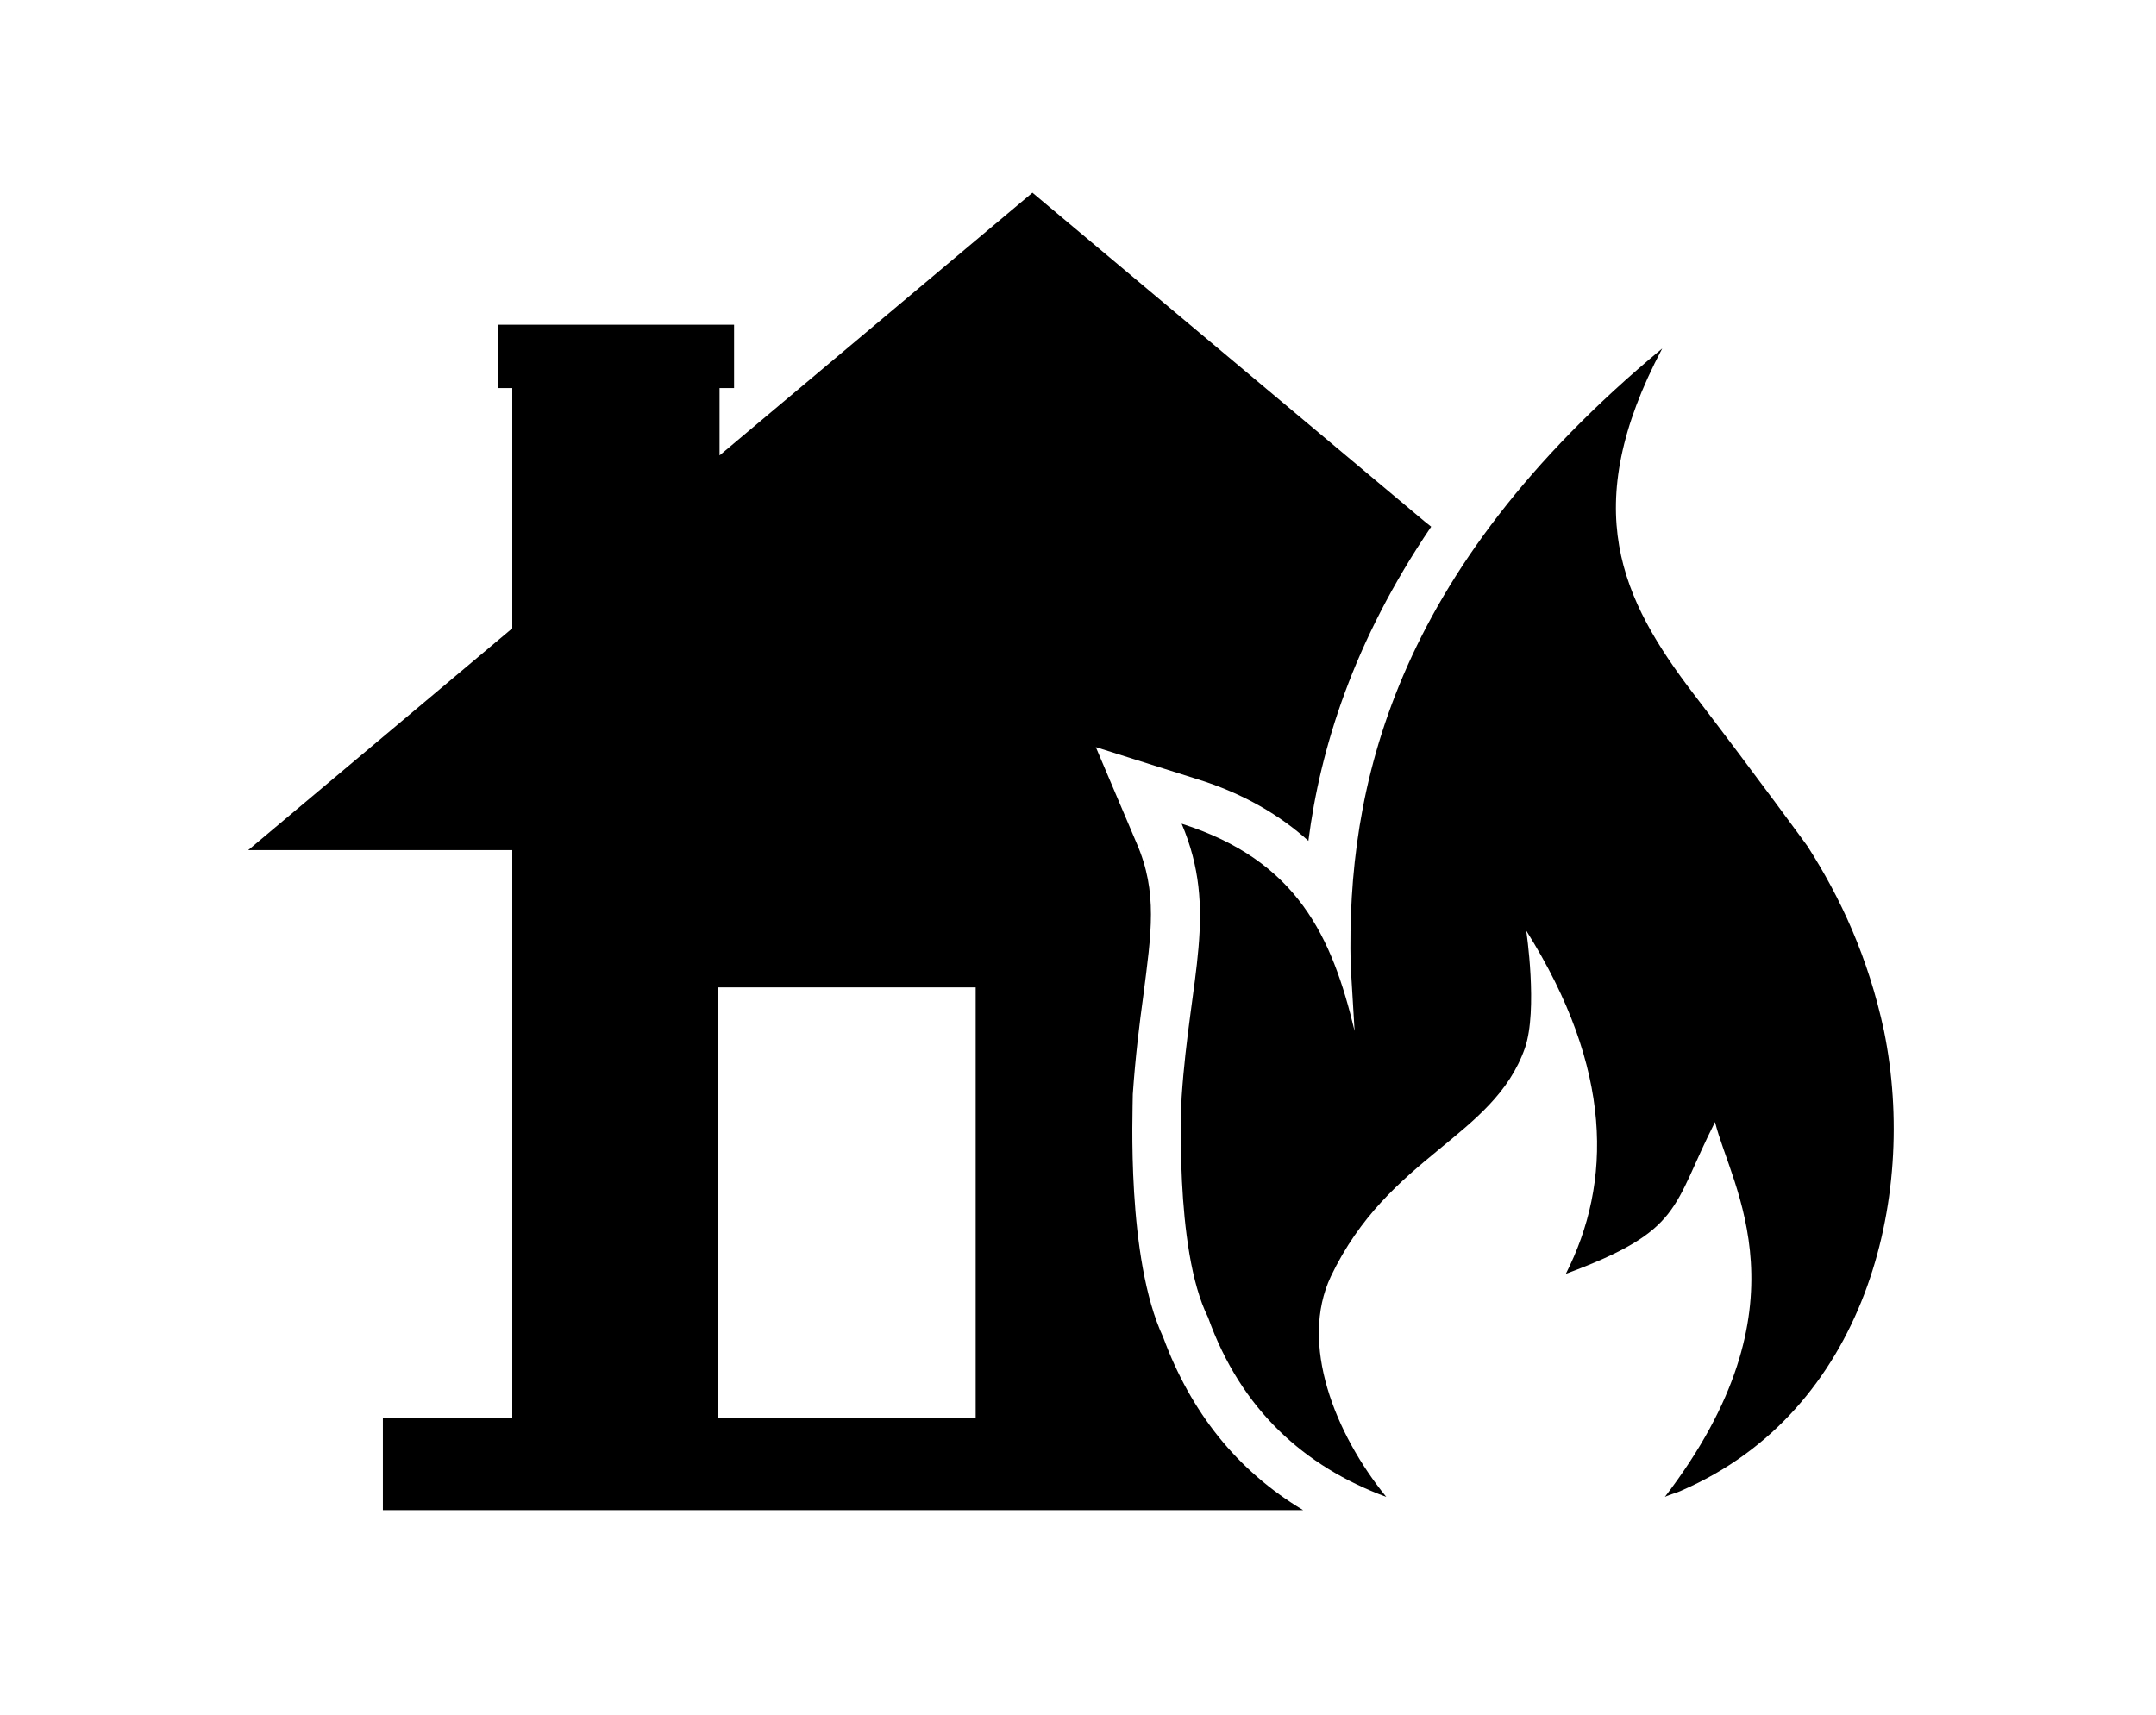
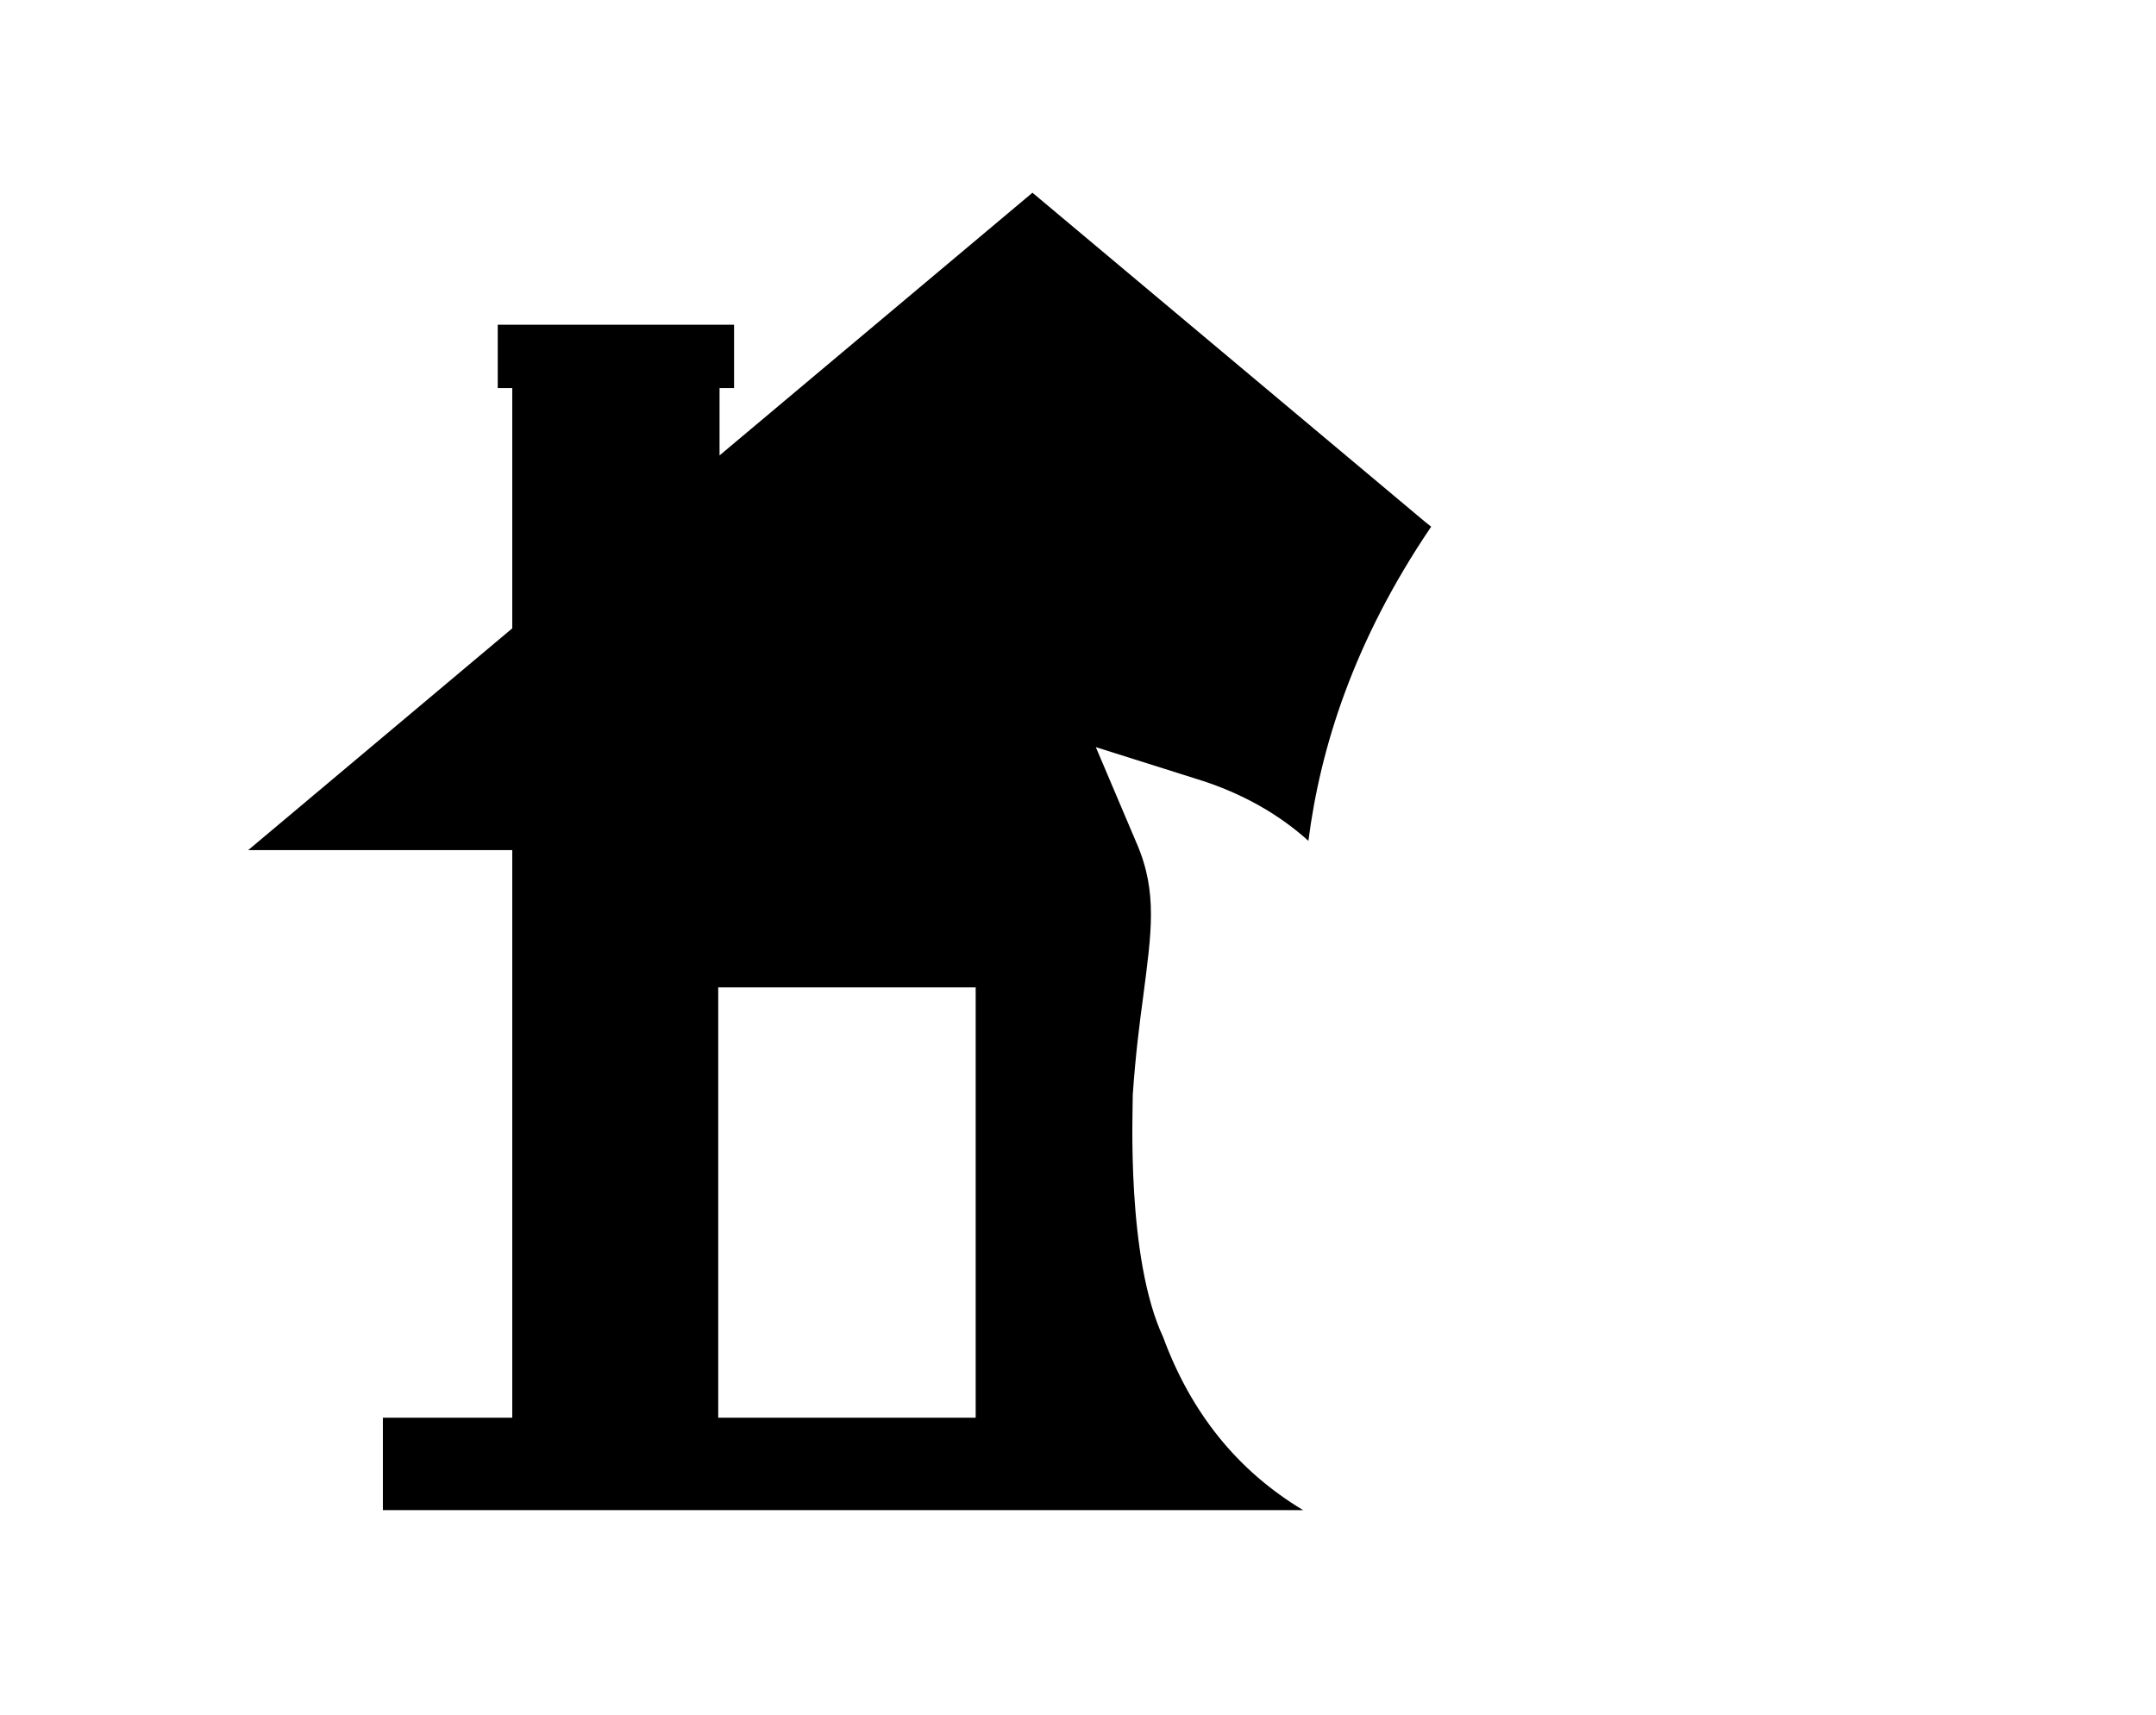
<svg xmlns="http://www.w3.org/2000/svg" version="1.1" id="Calque_1" x="0px" y="0px" viewBox="0 0 163.3 129.9" style="enable-background:new 0 0 163.3 129.9;" xml:space="preserve">
  <g>
    <path d="M88.1,101.3c-2.8-6-2.3-17.1-2.3-18.4c0.2-2.9,0.5-5.3,0.8-7.5c0.6-4.7,1.1-7.8-0.5-11.5L83,56.6l7.6,2.4   c3.6,1.1,6.4,2.8,8.5,4.7c0.9-7,3.4-15.1,9.3-23.8l-0.5-0.4L78.2,14.6L54.5,34.5v-5.1h1.1v-4.8H37.7v4.8h1.1v18.2l-20,16.8h20v43   H29v7h69.7C93.7,111.4,90.2,107,88.1,101.3z M73.9,107.4H54.4V74.8h19.5V107.4z" />
-     <path d="M142.7,78.1c-1.2-5.6-3.3-10.1-5.8-14c0,0-3.7-5.1-8.6-11.5c-5.5-7.2-8.8-14.1-2.4-26.2c-20.5,17-23.9,33.4-23.6,46.7   l0.3,5c-1.7-7.1-4.3-12.9-13.1-15.7c2.8,6.6,0.6,11.6,0,20.7c0,0-0.6,11.5,2,16.7c2.5,7,7.3,11.3,13.5,13.6   c-3.9-4.8-6.6-11.6-4.2-16.7c4.4-9.2,12.3-10.5,14.7-17.3c1-2.9,0.1-8.9,0.1-8.9c6.6,10.5,6.5,19.1,3,26c8.9-3.3,8-5,11.3-11.5   c1.2,4.9,7.3,13.9-3.8,28.4c0.4-0.2,0.9-0.3,1.3-0.5C141.2,106.9,145.3,90.9,142.7,78.1z" />
  </g>
</svg>